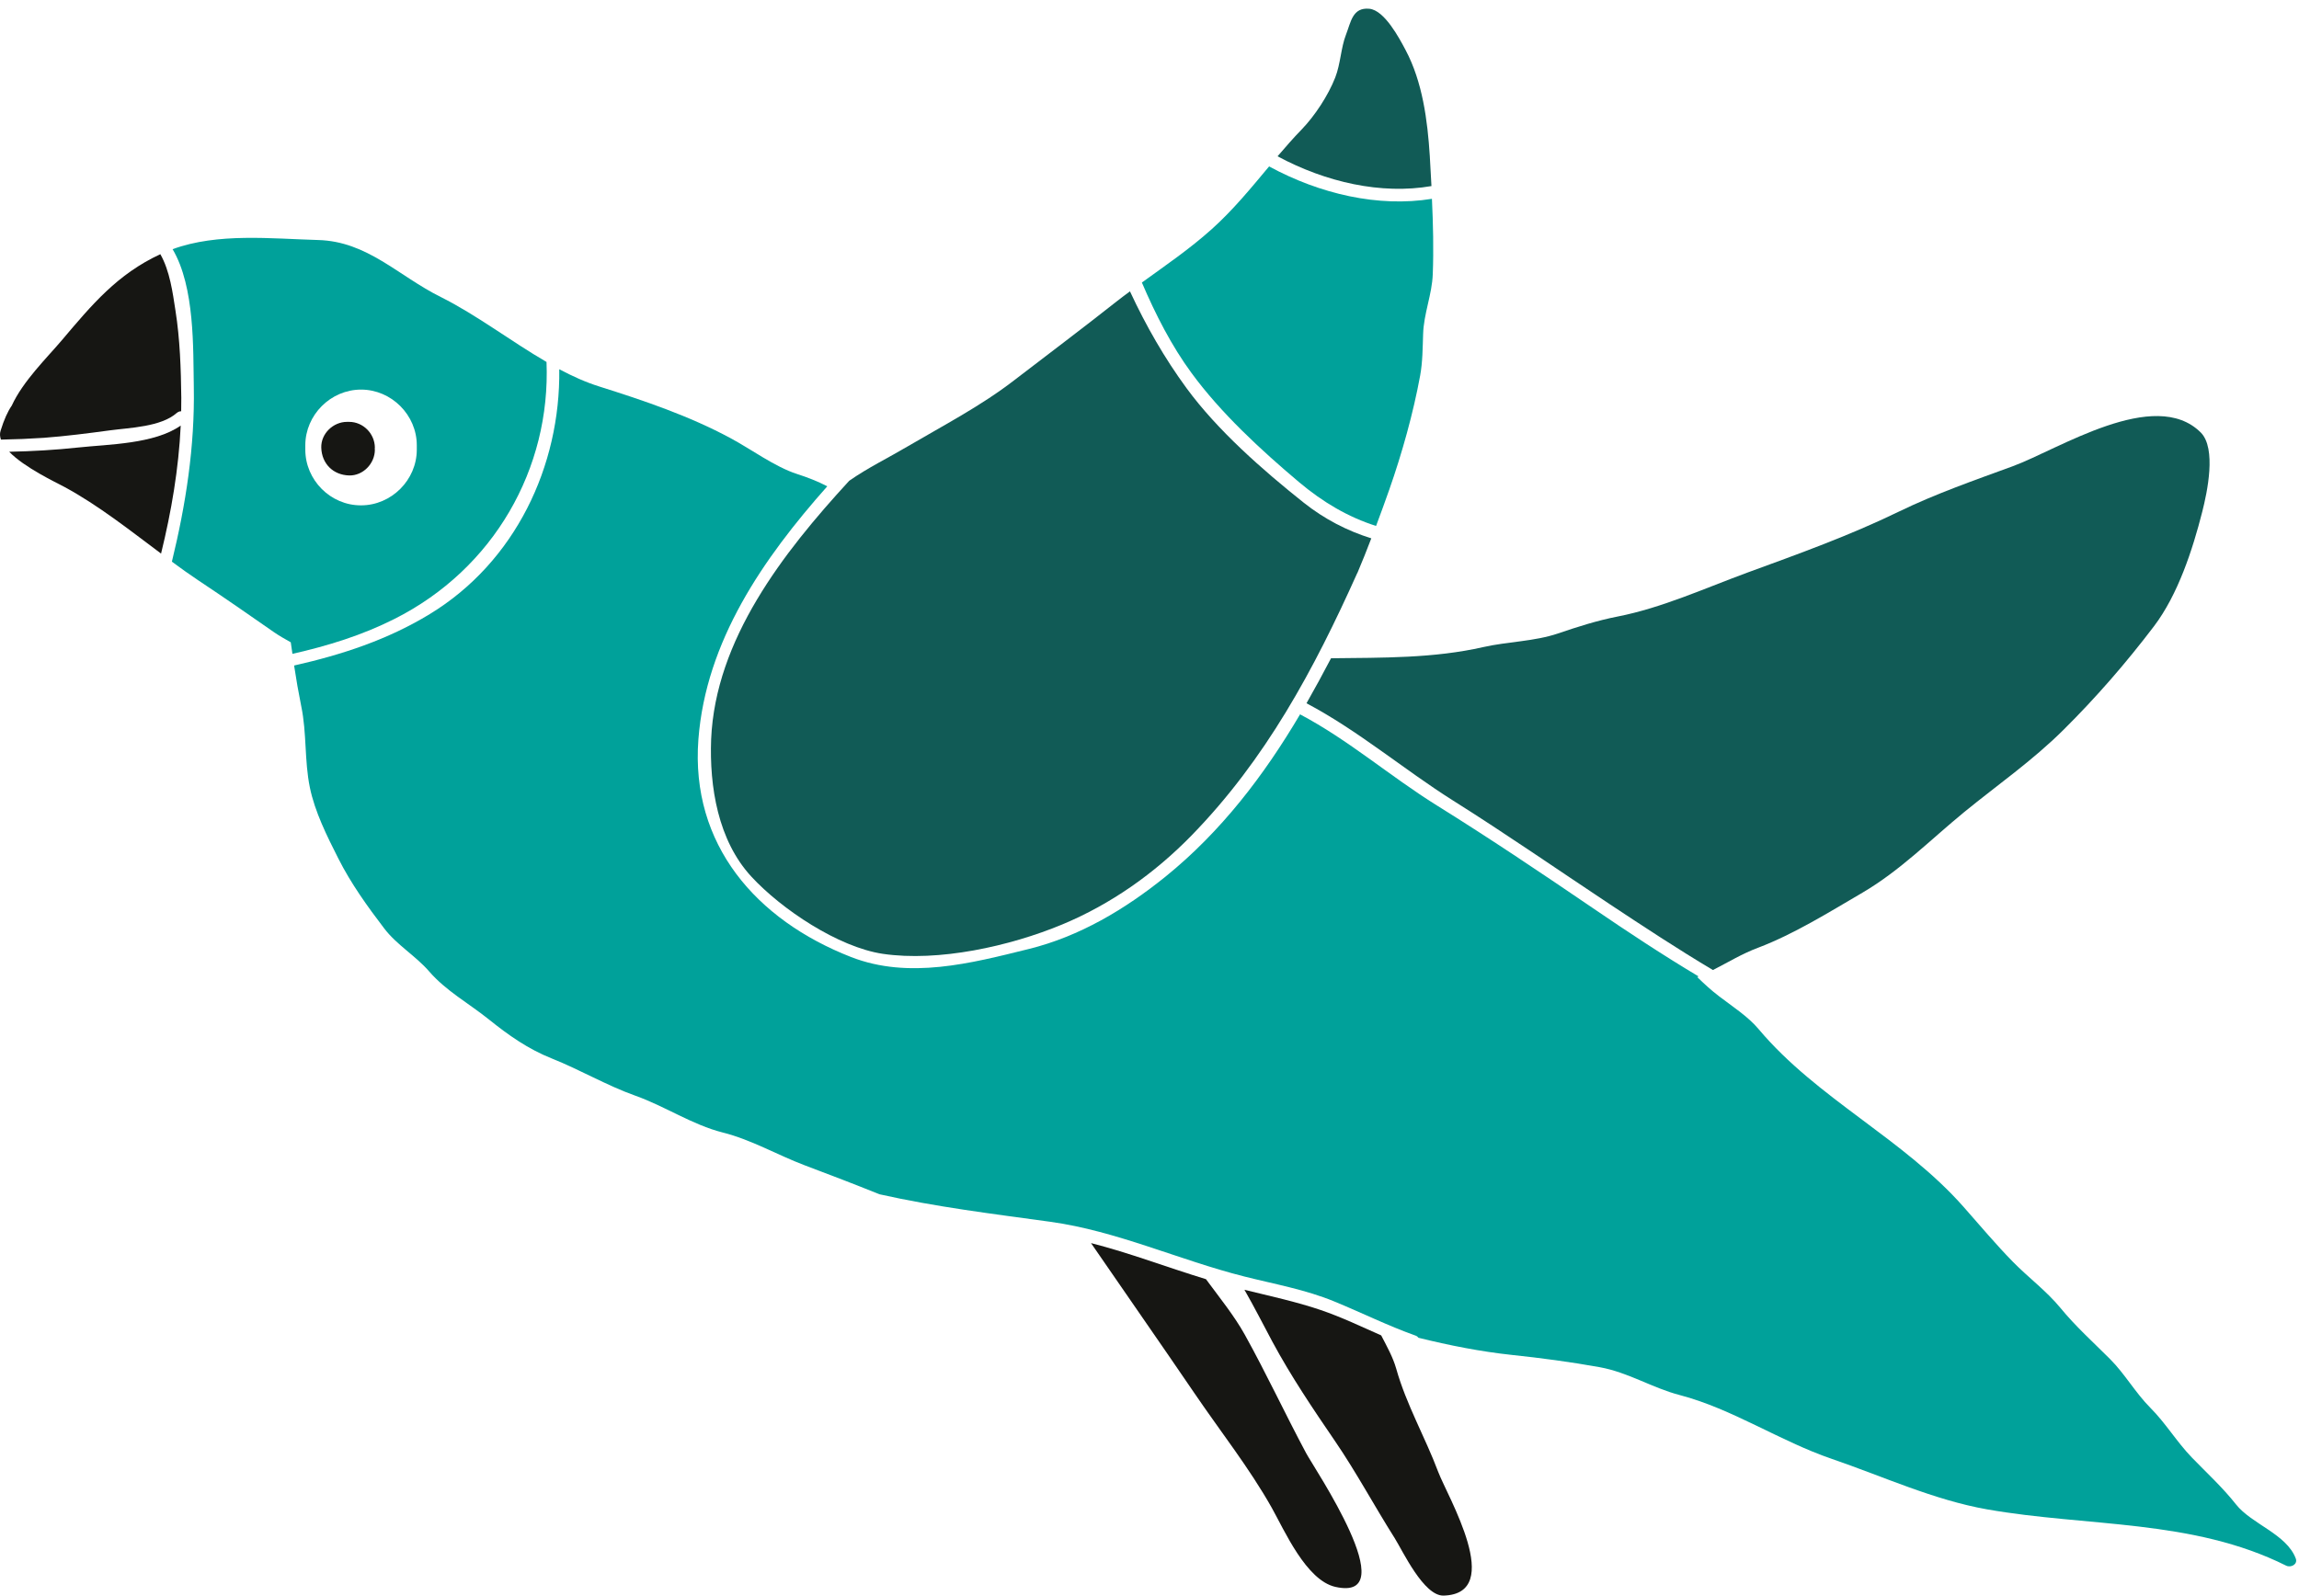
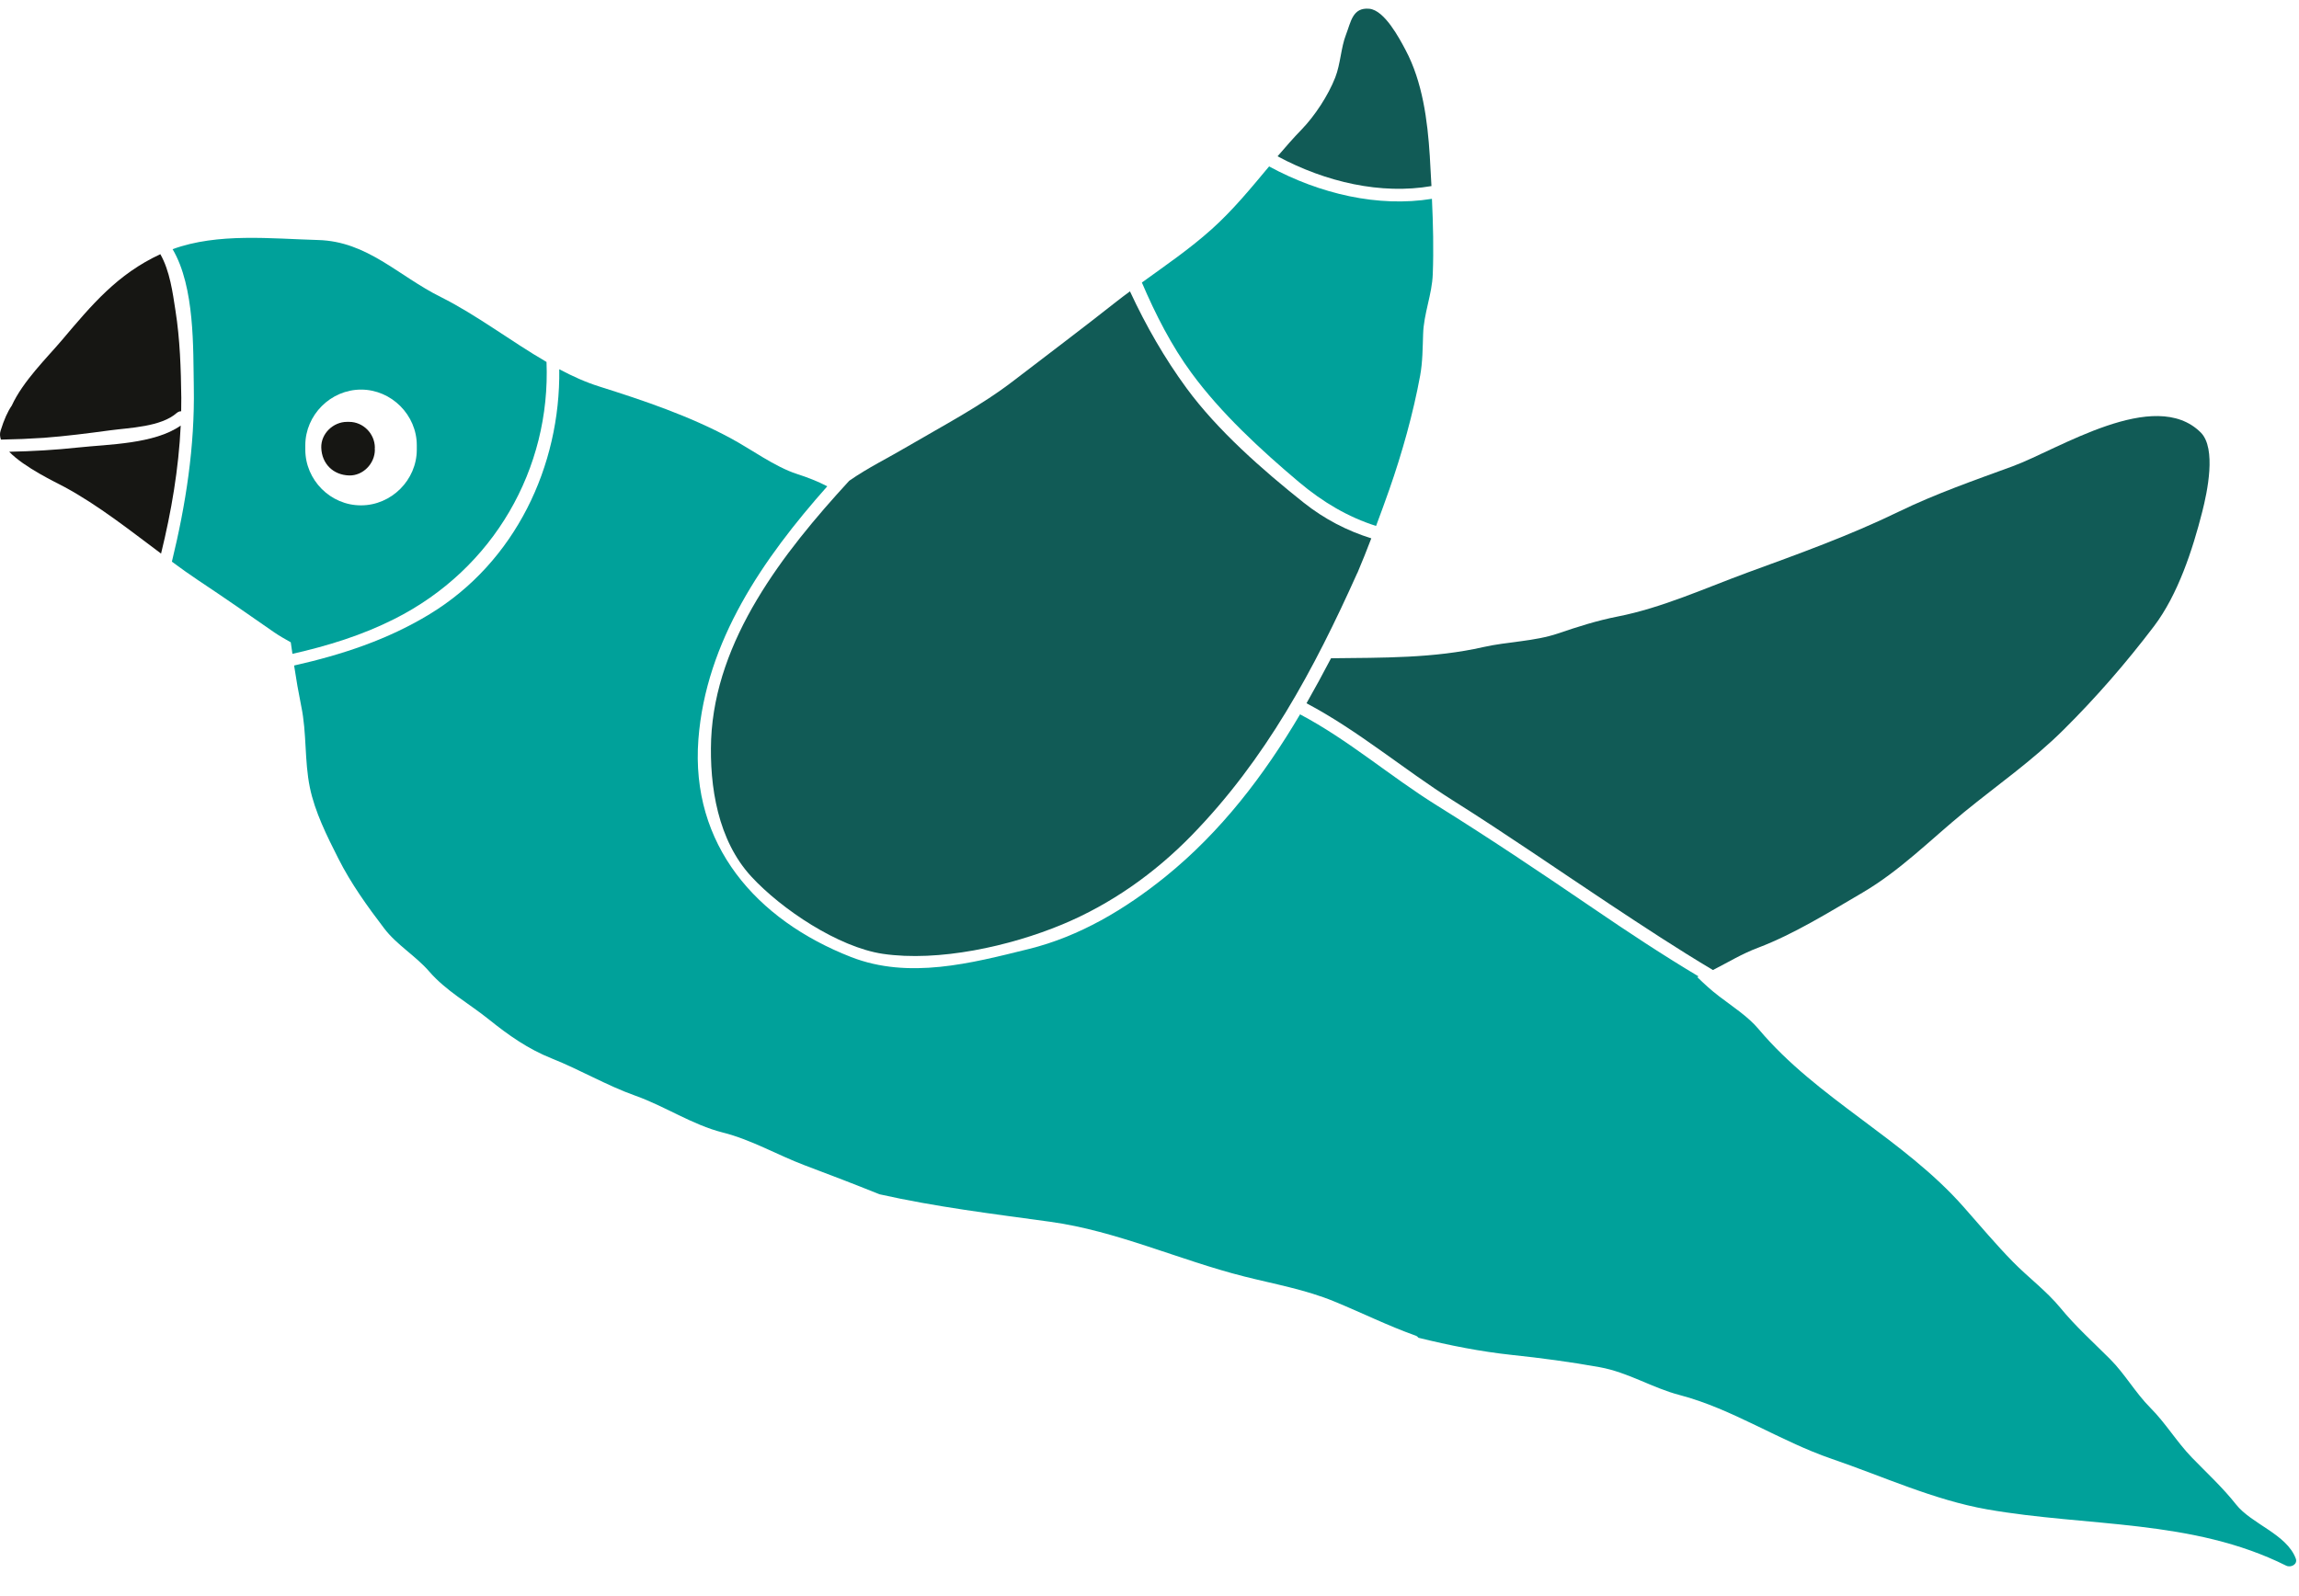
<svg xmlns="http://www.w3.org/2000/svg" width="193" height="134" viewBox="0 0 193 134" fill="none">
  <path d="M6.591 37.575C4.651 37.785 2.711 37.895 0.771 37.935C2.071 39.275 4.66 40.485 5.42 40.895C8.28 42.445 10.88 44.515 13.521 46.485C14.39 42.945 15.001 39.355 15.171 35.735C12.96 37.295 9.091 37.305 6.591 37.575Z" fill="#161613" />
  <path d="M9.25 36.135C10.9 35.915 13.52 35.845 14.84 34.675C14.96 34.575 15.08 34.535 15.21 34.535C15.22 34.165 15.22 33.785 15.22 33.405C15.19 30.965 15.11 28.485 14.73 26.075C14.5 24.585 14.26 22.745 13.46 21.345C9.85 23.025 7.74 25.555 5.17 28.595C3.94 30.045 1.93 32.005 0.99 34.055C0.64 34.565 0.34 35.235 0.05 36.165C-0.03 36.415 -0.01 36.665 0.08 36.915C1.28 36.895 2.48 36.845 3.67 36.765C5.54 36.625 7.39 36.385 9.25 36.135Z" fill="#161613" />
  <path d="M45.88 30.395C42.87 28.645 40 26.435 36.99 24.935C33.42 23.155 30.84 20.265 26.7 20.155C22.77 20.045 18.28 19.535 14.49 20.925C16.37 24.105 16.21 29.305 16.27 32.505C16.36 37.485 15.6 42.365 14.43 47.165C15.16 47.705 15.9 48.235 16.65 48.735C18.79 50.155 20.89 51.615 23 53.085C23.43 53.385 23.91 53.655 24.41 53.935C24.45 54.265 24.51 54.585 24.55 54.905C27.51 54.235 30.4 53.345 33.11 51.975C41.46 47.775 46.24 39.335 45.88 30.395ZM25.63 37.755V37.395C25.63 34.845 27.76 32.715 30.31 32.715C32.86 32.715 34.99 34.845 34.99 37.395V37.755C34.99 40.305 32.86 42.435 30.31 42.435C27.75 42.445 25.63 40.315 25.63 37.755Z" fill="#00A19A" />
  <path d="M120.17 15.625C120.13 14.775 120.08 13.925 120.03 13.095C119.84 10.105 119.42 6.875 118 4.205C117.49 3.245 116.24 0.855 114.95 0.735C113.54 0.605 113.41 1.845 112.99 2.925C112.57 4.005 112.54 5.365 112.09 6.515C111.5 8.015 110.39 9.715 109.28 10.865C108.57 11.595 107.91 12.355 107.25 13.125C111.31 15.305 115.95 16.355 120.17 15.625Z" fill="#115B56" />
  <path d="M109.04 40.475C111.07 42.185 113.19 43.425 115.52 44.165C115.9 43.155 116.27 42.135 116.64 41.085C117.7 38.055 118.64 34.705 119.22 31.545C119.43 30.395 119.43 29.215 119.47 28.055C119.52 26.335 120.22 24.725 120.28 23.025C120.36 20.945 120.31 18.815 120.21 16.695C115.72 17.425 110.81 16.295 106.54 13.975C105.01 15.805 103.51 17.645 101.7 19.265C99.87 20.905 97.85 22.285 95.86 23.725C97.01 26.415 98.36 29.055 100.03 31.325C102.49 34.685 105.86 37.795 109.04 40.475Z" fill="#00A19A" />
  <path d="M63.08 73.615C65.61 76.355 70.37 79.535 74.11 80.095C78.8 80.785 84.78 79.455 89.16 77.635C93.27 75.925 96.93 73.335 100.03 70.155C106.26 63.765 110.31 56.215 113.93 48.145C113.94 48.125 113.95 48.115 113.96 48.095C114.36 47.145 114.75 46.185 115.12 45.205C113.1 44.575 111.19 43.595 109.44 42.205C106.01 39.475 102.21 36.145 99.61 32.595C97.79 30.115 96.21 27.375 94.86 24.465C94.49 24.745 94.11 25.015 93.75 25.305C90.89 27.565 88 29.735 85.11 31.955C82.35 34.085 79.18 35.735 76.18 37.495C74.56 38.455 72.88 39.265 71.33 40.345C71.31 40.365 71.29 40.375 71.27 40.395C65.73 46.425 60.06 53.705 59.7 62.075C59.55 66.055 60.27 70.575 63.08 73.615Z" fill="#115B56" />
  <path d="M109.68 59.055C114.02 61.345 117.82 64.595 121.97 67.215C126.42 70.015 130.72 72.995 135.09 75.895C137.96 77.795 140.84 79.695 143.8 81.455C145.06 80.815 146.24 80.085 147.61 79.575C150.61 78.435 153.59 76.575 156.36 74.955C159.53 73.095 162.06 70.515 164.89 68.195C167.73 65.875 170.6 63.895 173.23 61.285C175.97 58.565 178.48 55.675 180.82 52.595C182.84 49.935 184.07 46.155 184.88 42.965C185.29 41.355 186.09 37.655 184.75 36.315C180.88 32.465 172.78 37.755 168.96 39.155C165.71 40.345 162.51 41.455 159.38 42.975C155.24 44.985 151.03 46.495 146.71 48.075C143.15 49.385 139.54 51.035 135.83 51.765C134.09 52.105 132.46 52.625 130.79 53.195C128.81 53.865 126.57 53.875 124.53 54.335C120.37 55.285 116.05 55.225 111.74 55.275C111.08 56.535 110.39 57.805 109.68 59.055Z" fill="#115B56" />
-   <path d="M104.5 112.075C103.61 110.475 102.38 108.965 101.24 107.415C98.02 106.435 94.85 105.215 91.59 104.385C94.48 108.595 97.41 112.785 100.29 117.015C102.43 120.165 104.9 123.295 106.76 126.605C107.82 128.495 109.65 132.705 112.11 133.255C117.97 134.555 110.27 123.205 109.65 122.025C107.89 118.735 106.32 115.355 104.5 112.075Z" fill="#161613" />
  <path d="M192.73 130.875C191.96 128.815 189.02 127.985 187.71 126.325C186.59 124.905 185.24 123.665 183.99 122.375C182.73 121.065 181.8 119.495 180.52 118.215C179.25 116.935 178.39 115.375 177.13 114.115C175.73 112.715 174.23 111.365 172.97 109.825C171.81 108.415 170.28 107.275 169 105.975C167.55 104.495 166.22 102.905 164.85 101.355C159.78 95.605 152.56 92.265 147.65 86.435C146.74 85.345 145.43 84.515 144.31 83.655C143.65 83.155 143.06 82.605 142.48 82.045C142.52 82.025 142.56 82.015 142.6 81.995C139.57 80.185 136.62 78.235 133.72 76.255C129.39 73.305 125.06 70.395 120.61 67.625C116.71 65.195 113.21 62.135 109.14 59.985C106.12 65.105 102.51 69.835 97.84 73.615C94.46 76.345 90.63 78.635 86.38 79.685C81.5 80.895 76.31 82.255 71.45 80.365C63.49 77.255 57.96 70.935 58.63 62.085C59.26 53.835 64.07 46.895 69.45 40.835C68.64 40.415 67.79 40.085 66.89 39.795C65.06 39.205 63.03 37.705 61.35 36.805C57.87 34.925 54.05 33.635 50.31 32.455C49.16 32.095 48.04 31.585 46.95 31.005C47.06 39.135 43.26 47.195 36.08 51.565C32.54 53.725 28.68 54.985 24.69 55.885C24.86 57.025 25.06 58.165 25.29 59.305C25.76 61.555 25.55 63.865 26.01 66.115C26.43 68.175 27.46 70.225 28.4 72.085C29.46 74.185 30.83 76.095 32.25 77.955C33.29 79.335 34.9 80.265 36.03 81.575C37.44 83.205 39.36 84.255 41.03 85.595C42.68 86.925 44.34 88.095 46.33 88.885C48.69 89.825 50.94 91.155 53.33 92.005C55.81 92.885 58.13 94.455 60.66 95.095C63.09 95.705 65.23 96.975 67.56 97.855C69.66 98.645 71.75 99.445 73.83 100.285C78.6 101.355 83.31 101.925 88.17 102.595C93.75 103.365 98.98 105.805 104.44 107.185C106.97 107.825 109.59 108.285 112.01 109.285C114.3 110.225 116.51 111.325 118.84 112.155C118.95 112.195 119.02 112.255 119.08 112.335C121.67 112.975 124.29 113.495 126.91 113.775C129.38 114.035 131.84 114.365 134.29 114.805C136.71 115.245 138.7 116.545 141.01 117.145C145.44 118.305 149.42 121.015 153.78 122.505C158.07 123.975 162.34 125.955 166.82 126.745C175.24 128.225 184.06 127.545 191.91 131.465C192.32 131.675 192.91 131.355 192.73 130.875Z" fill="#00A19A" />
-   <path d="M117.21 114.925C116.93 113.945 116.42 113.045 115.95 112.135C114.27 111.395 112.61 110.595 110.87 110.005C108.78 109.295 106.61 108.835 104.47 108.305C105.29 109.735 106.03 111.195 106.81 112.655C108.37 115.555 110.23 118.315 112.09 121.035C113.86 123.625 115.39 126.485 117.08 129.155C117.76 130.235 119.52 134.035 121.19 133.985C126.4 133.835 121.5 125.625 120.74 123.605C119.64 120.675 118.06 117.955 117.21 114.925Z" fill="#161613" />
  <path d="M29.31 35.425H29.13C27.98 35.425 26.94 36.405 26.97 37.585C27.01 38.935 27.96 39.885 29.31 39.925C30.48 39.955 31.47 38.925 31.47 37.765C31.47 37.735 31.46 37.705 31.46 37.675C31.46 37.645 31.47 37.615 31.47 37.585C31.46 36.405 30.48 35.425 29.31 35.425Z" fill="#161613" />
</svg>